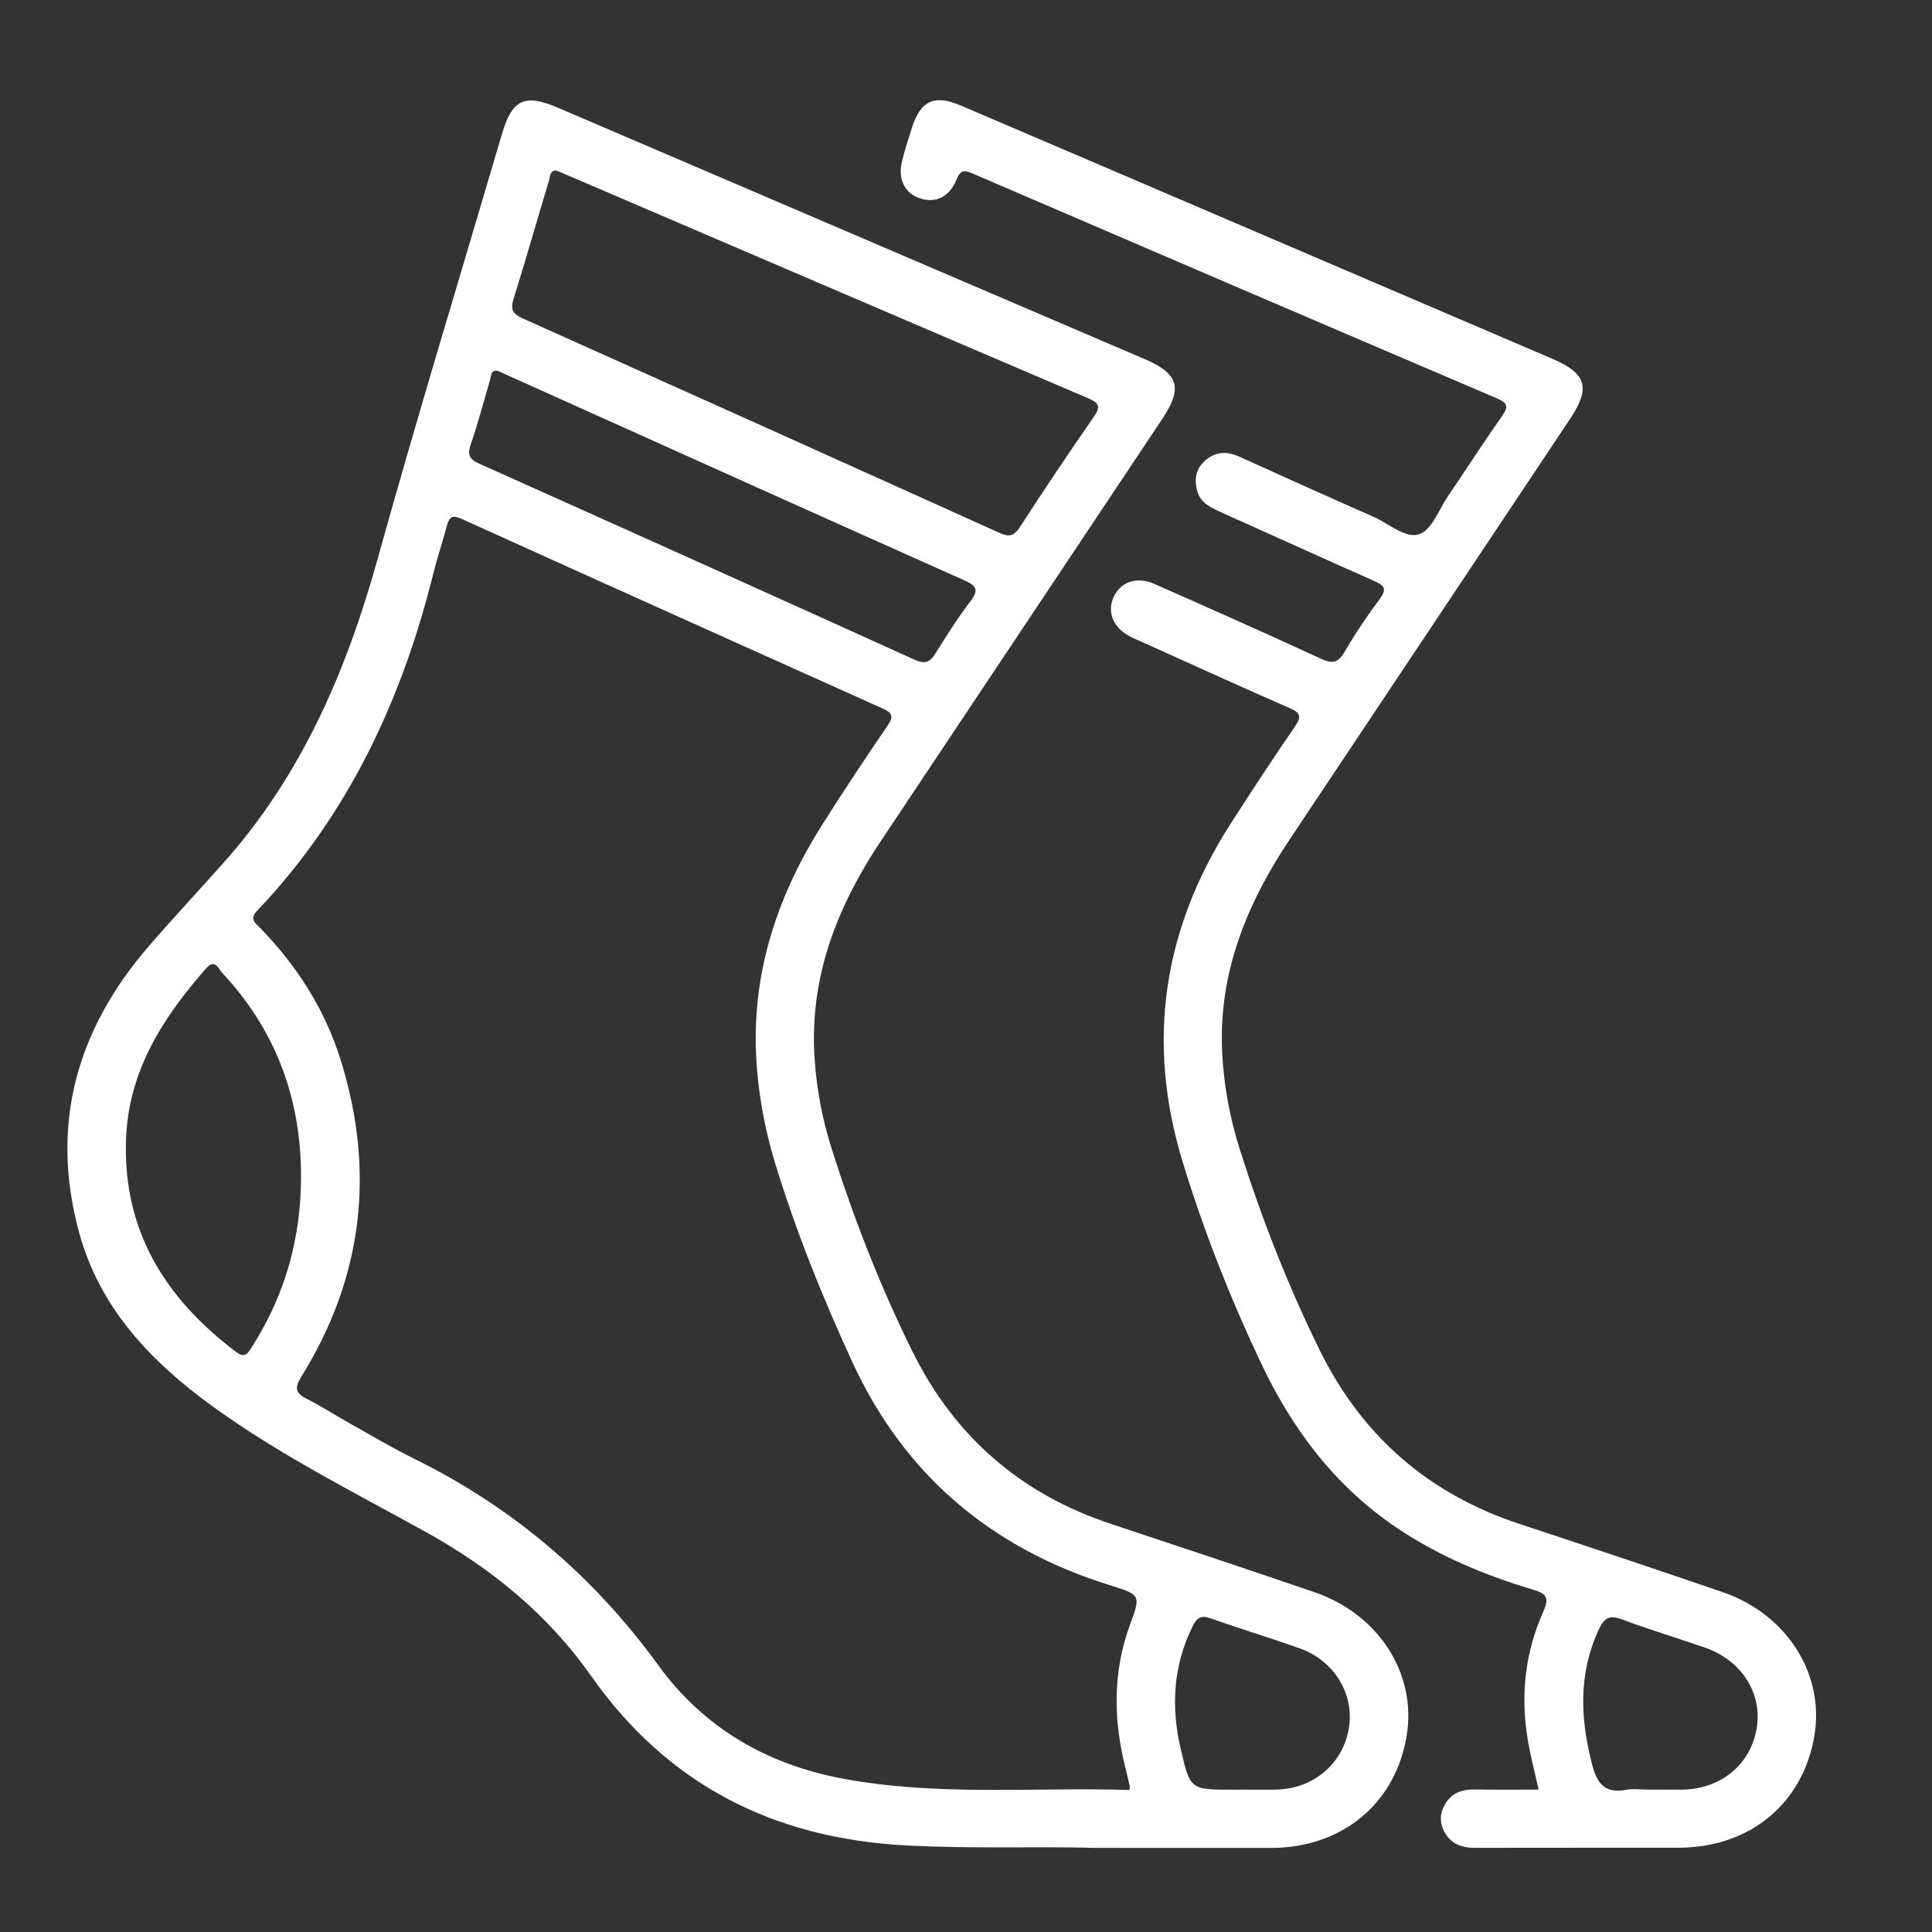
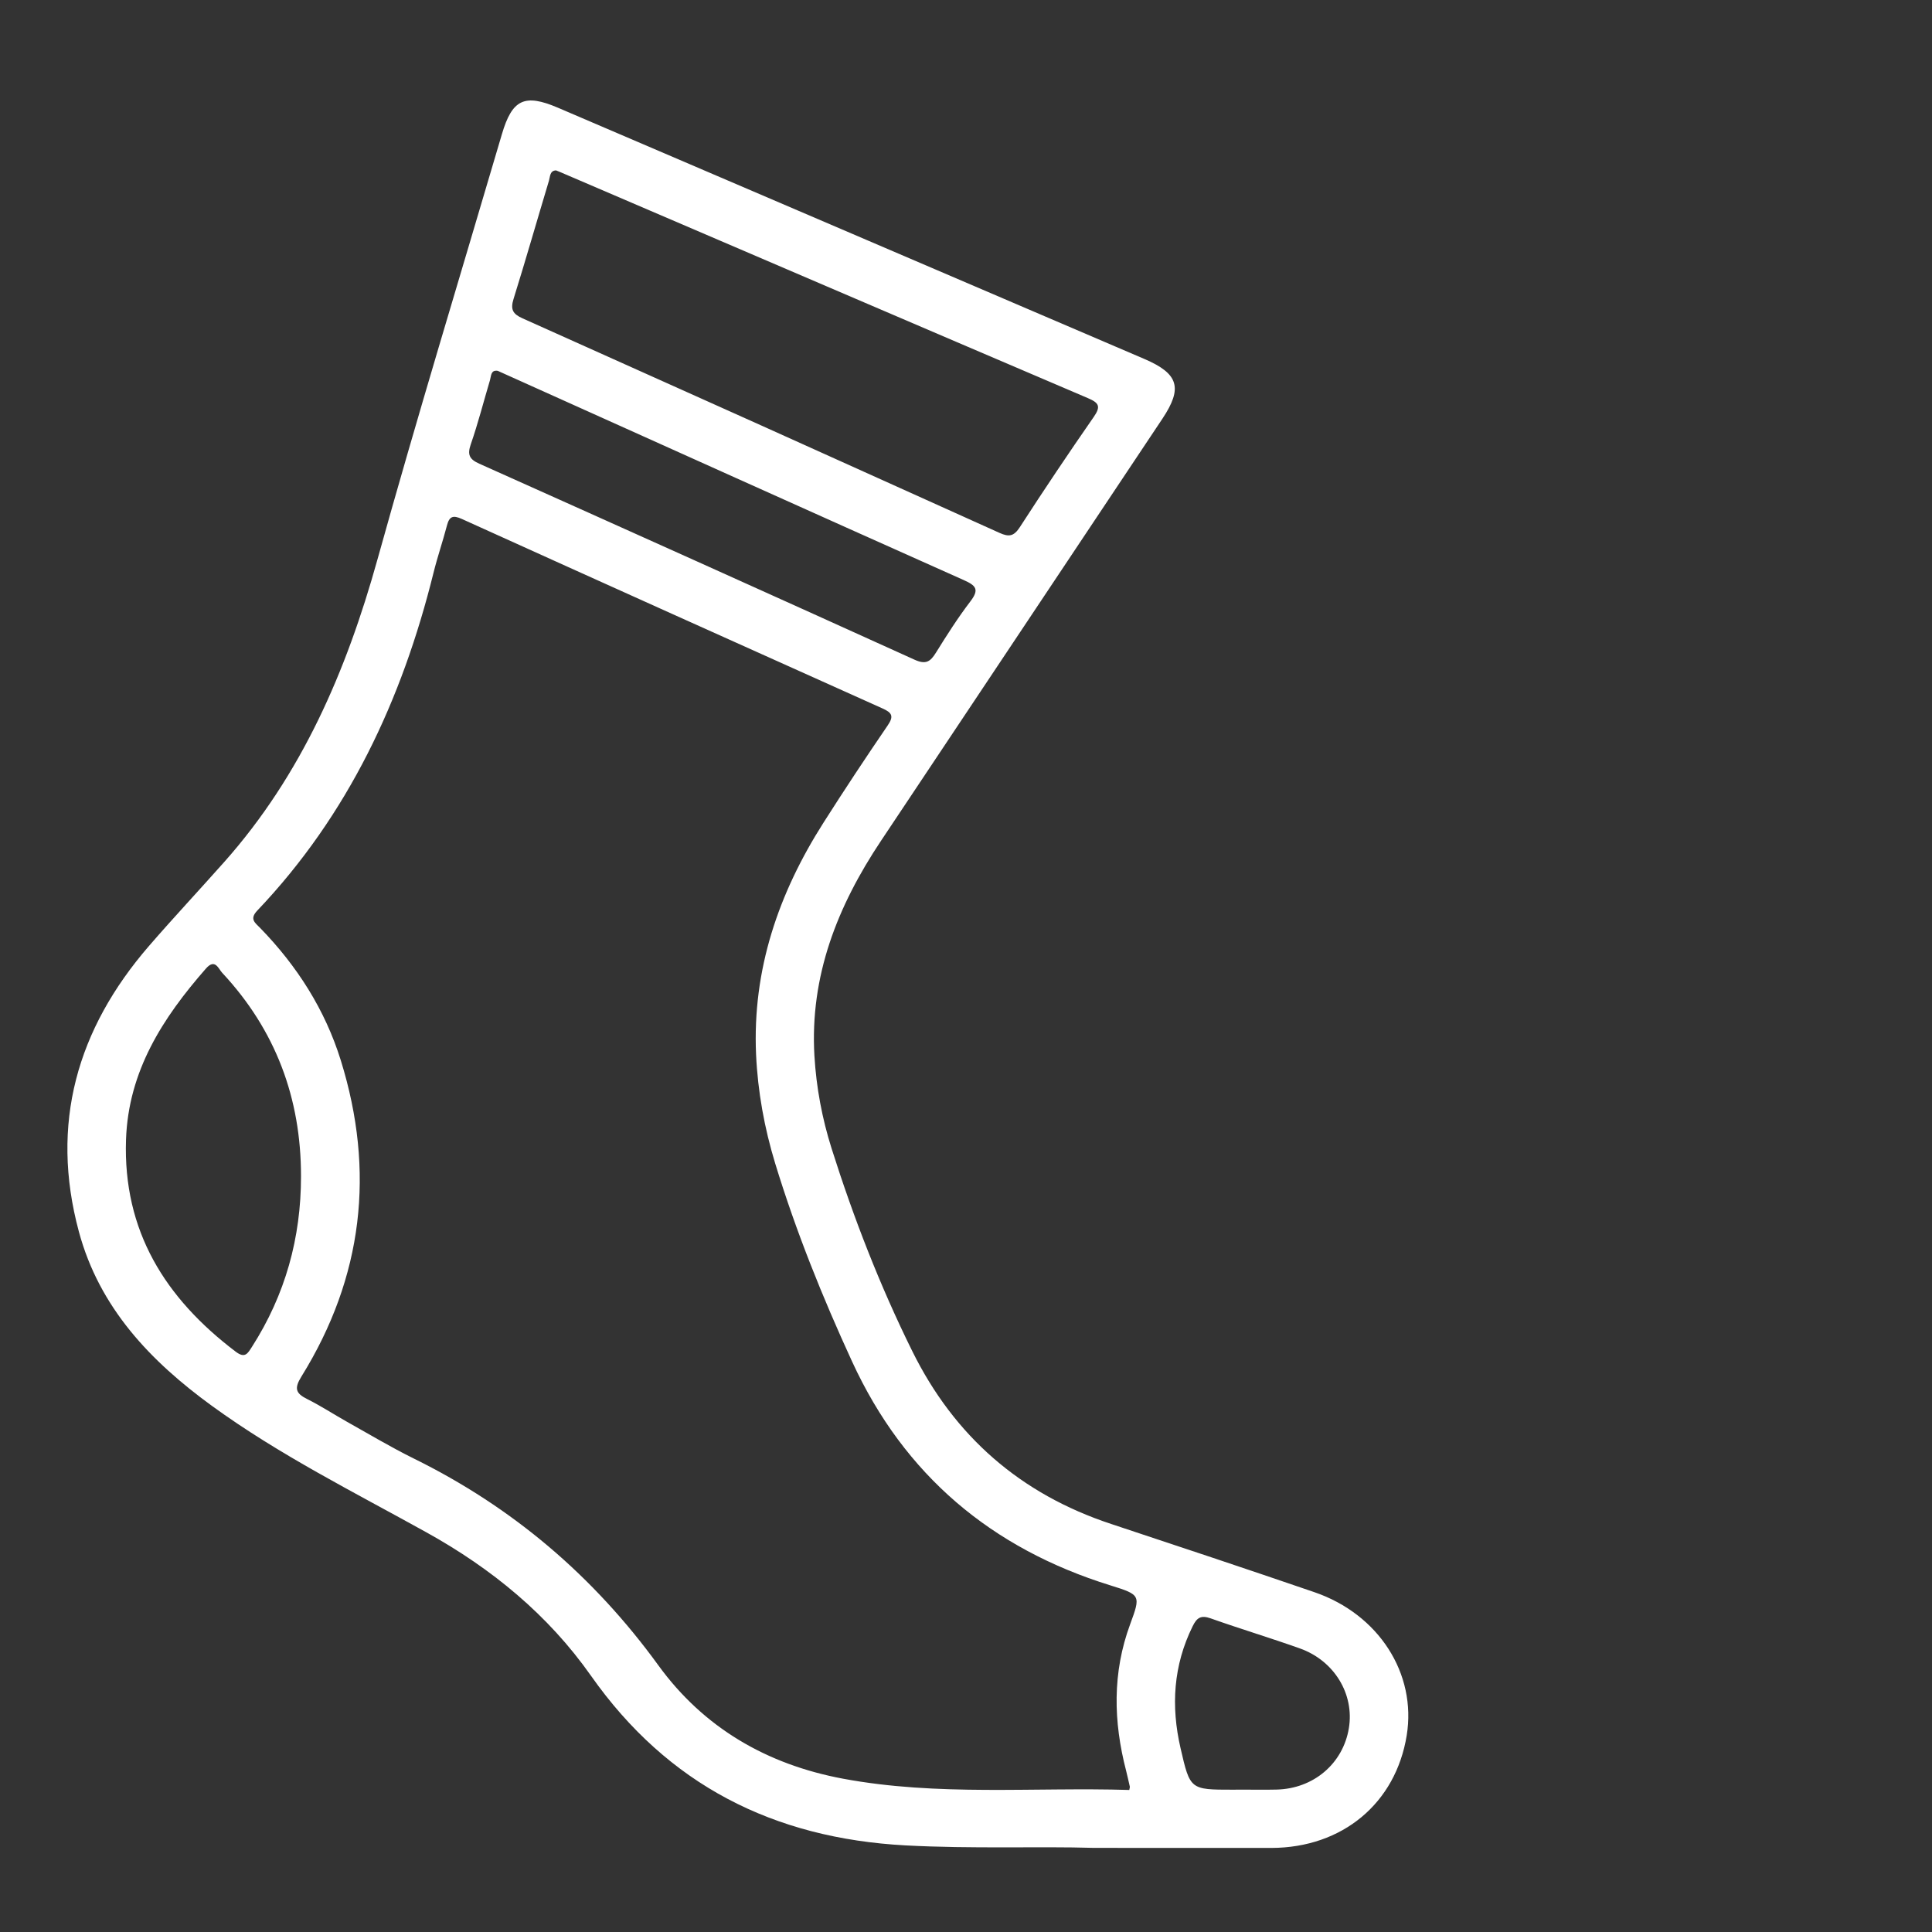
<svg xmlns="http://www.w3.org/2000/svg" version="1.1" id="Layer_1" x="0px" y="0px" viewBox="0 0 350 350" style="enable-background:new 0 0 350 350;" xml:space="preserve">
  <rect x="0" y="0" width="350" height="350" fill="#333333" stroke="none" />
  <style type="text/css">
	.st0{fill:#FFFFFF;}
	.st1{fill:#FFFFFF;stroke:#FFFFFF;stroke-width:2;stroke-miterlimit:10;}
</style>
  <g>
    <path class="st0" d="M198.13,334.76c-9.91-0.3-21.99,0.2-34.09-0.45c-23.91-1.29-43.07-10.97-56.97-30.72   c-7.79-11.07-17.98-19.42-29.8-25.98c-13.15-7.3-26.64-14.03-38.86-22.91c-11.17-8.12-20.41-17.8-24.12-31.57   c-5.27-19.54-0.34-36.69,12.7-51.76c4.46-5.15,9.12-10.13,13.64-15.22c14.04-15.81,22.11-34.56,27.73-54.73   c7.18-25.79,15-51.41,22.56-77.1c1.86-6.33,4.1-7.39,10.14-4.81c35.41,15.16,70.83,30.33,106.23,45.51c6.24,2.67,7,5.26,3.3,10.82   c-17.01,25.5-34.01,51-51.01,76.51c-7.86,11.79-12.89,24.45-12.04,38.94c0.34,5.73,1.39,11.33,3.12,16.8   c3.98,12.57,8.75,24.84,14.6,36.67c7.64,15.46,19.63,25.9,36.03,31.32c12.29,4.07,24.58,8.16,36.83,12.36   c11.67,4,18.53,14.76,16.72,25.94c-1.99,12.3-11.65,20.36-24.51,20.39C220.31,334.79,210.31,334.76,198.13,334.76z M204.58,324.27   c0.07-0.38,0.12-0.5,0.1-0.6c-0.22-0.96-0.43-1.92-0.67-2.87c-2.32-8.93-2.51-17.79,0.73-26.56c1.92-5.22,1.93-5.32-3.57-7.03   c-21.54-6.68-37.34-19.97-46.8-40.54C149,235,144.2,223.09,140.44,210.79c-1.96-6.42-3.16-13.01-3.47-19.74   c-0.69-15.38,4.06-29.21,12.21-42.01c3.77-5.93,7.65-11.79,11.62-17.6c1.13-1.65,0.85-2.3-0.88-3.08   c-25.43-11.41-50.85-22.84-76.24-34.34c-1.65-0.75-2.29-0.46-2.72,1.21c-0.75,2.87-1.72,5.67-2.43,8.55   c-5.7,22.98-15.44,43.86-31.93,61.19c-1.47,1.55-0.36,2.22,0.54,3.15c6.69,6.88,11.75,14.81,14.6,23.98   c6.25,20.11,4.02,39.27-7.11,57.23c-1.35,2.17-1.11,3.07,1.03,4.13c2.45,1.22,4.76,2.74,7.15,4.08c4.02,2.25,7.99,4.63,12.12,6.67   c17.9,8.81,32.58,21.29,44.33,37.47c8.21,11.31,19.64,17.96,33.43,20.54C169.92,325.44,187.31,323.74,204.58,324.27z M100.74,30.87   c-1.15,0.03-1.07,1.13-1.29,1.86c-2.15,7.14-4.2,14.32-6.42,21.44c-0.58,1.87-0.15,2.7,1.61,3.49   c28.83,12.91,57.65,25.87,86.44,38.88c1.73,0.78,2.6,0.61,3.68-1.05c4.35-6.73,8.82-13.39,13.39-19.97c1.34-1.93,0.9-2.56-1.1-3.41   c-31.58-13.48-63.13-27.03-94.69-40.56C101.86,31.32,101.35,31.12,100.74,30.87z M90.17,67.18c-1.27-0.2-1.18,0.91-1.4,1.67   c-1.16,3.89-2.16,7.83-3.49,11.66c-0.65,1.89-0.22,2.7,1.54,3.49c26.32,11.79,52.62,23.61,78.88,35.52   c2.04,0.92,2.85,0.34,3.86-1.29c1.97-3.17,3.98-6.33,6.24-9.29c1.65-2.16,1.02-2.86-1.22-3.86   c-27.53-12.29-55.02-24.68-82.52-37.05C91.46,67.76,90.86,67.49,90.17,67.18z M54.53,213.08c0.01-14.12-4.6-26.47-14.27-36.84   c-0.69-0.73-1.29-2.68-2.96-0.77c-7.82,8.93-14.04,18.55-14.47,30.97c-0.57,16.57,7.11,28.76,19.87,38.43   c1.7,1.29,2.18,0.3,2.94-0.87C51.68,234.57,54.54,224.25,54.53,213.08z M224.97,324.21c2.08,0,4.17,0.04,6.25-0.01   c6.72-0.14,12.08-4.69,13.14-11.12c1.02-6.16-2.63-12.23-8.87-14.45c-5.36-1.91-10.82-3.55-16.18-5.45   c-1.75-0.62-2.49-0.12-3.25,1.43c-3.51,7.11-3.95,14.48-2.19,22.1c1.73,7.51,1.73,7.51,9.45,7.51   C223.87,324.21,224.42,324.21,224.97,324.21z" />
-     <path class="st0" d="M278.73,324.21c-0.8-3.62-1.68-6.89-2.15-10.26c-1.07-7.61-0.13-14.94,2.97-21.91   c1.05-2.36,0.88-3.26-1.72-4.03c-8.77-2.6-17.17-6.1-24.8-11.24c-11.18-7.53-18.96-17.9-24.63-29.92   c-5.58-11.82-10.38-23.97-14.19-36.49c-6.61-21.74-3.49-42.12,8.75-61.17c3.8-5.92,7.67-11.79,11.64-17.59   c1.17-1.71,1.06-2.44-0.92-3.3c-8.95-3.91-17.84-7.97-26.75-11.98c-0.7-0.32-1.41-0.6-2.1-0.95c-3.17-1.6-4.38-4.52-3.04-7.31   c1.28-2.67,4.16-3.67,7.32-2.28c10.04,4.43,20.08,8.88,30.04,13.49c2.08,0.97,3.19,0.97,4.43-1.17c1.92-3.32,4.09-6.52,6.38-9.6   c1.35-1.83,0.81-2.45-1.01-3.25c-9.34-4.12-18.62-8.37-27.94-12.54c-1.86-0.83-3.62-1.75-4.16-3.89c-0.52-2.05-0.18-3.95,1.5-5.41   c1.88-1.63,3.94-1.68,6.14-0.69c8.1,3.66,16.2,7.33,24.34,10.91c2.78,1.22,5.81,4.03,8.32,3.13c2.27-0.81,3.54-4.48,5.2-6.93   c3.27-4.82,6.43-9.72,9.78-14.48c1.26-1.79,0.88-2.4-1.03-3.22c-31.7-13.53-63.37-27.12-95.03-40.75c-1.62-0.7-2.16-0.37-2.81,1.2   c-1.29,3.13-3.74,4.26-6.55,3.37c-2.73-0.86-4.07-3.37-3.33-6.61c0.46-2.03,1.15-4.01,1.76-6c1.59-5.1,4.05-6.3,8.92-4.22   c16.66,7.11,33.3,14.25,49.95,21.38c19.07,8.17,38.14,16.33,57.21,24.5c6.21,2.66,6.96,5.26,3.24,10.84   c-16.94,25.41-33.87,50.84-50.83,76.24c-7.86,11.78-12.99,24.4-12.21,38.89c0.32,5.84,1.38,11.55,3.14,17.13   c3.94,12.47,8.69,24.63,14.45,36.37c7.65,15.59,19.69,26.14,36.21,31.59c12.3,4.06,24.58,8.16,36.83,12.36   c11.64,3.99,18.5,14.81,16.65,25.98c-2.04,12.31-11.67,20.3-24.57,20.33c-12.31,0.02-24.63-0.01-36.94,0.02   c-2.38,0.01-4.32-0.69-5.51-2.87c-0.99-1.82-0.84-3.62,0.27-5.3c1.2-1.82,3-2.43,5.12-2.4   C270.89,324.25,274.71,324.21,278.73,324.21z M298.78,324.21c1.97,0,3.95,0.02,5.92,0c7.01-0.08,12.4-4.49,13.53-11.05   c1.1-6.38-2.71-12.39-9.41-14.7c-4.96-1.71-10-3.23-14.92-5.07c-2.21-0.83-3.23-0.42-4.23,1.73c-3.73,8-3.42,16.07-1.28,24.39   c0.89,3.47,2.2,5.45,6.11,4.74C295.89,324,297.35,324.21,298.78,324.21z" />
  </g>
</svg>